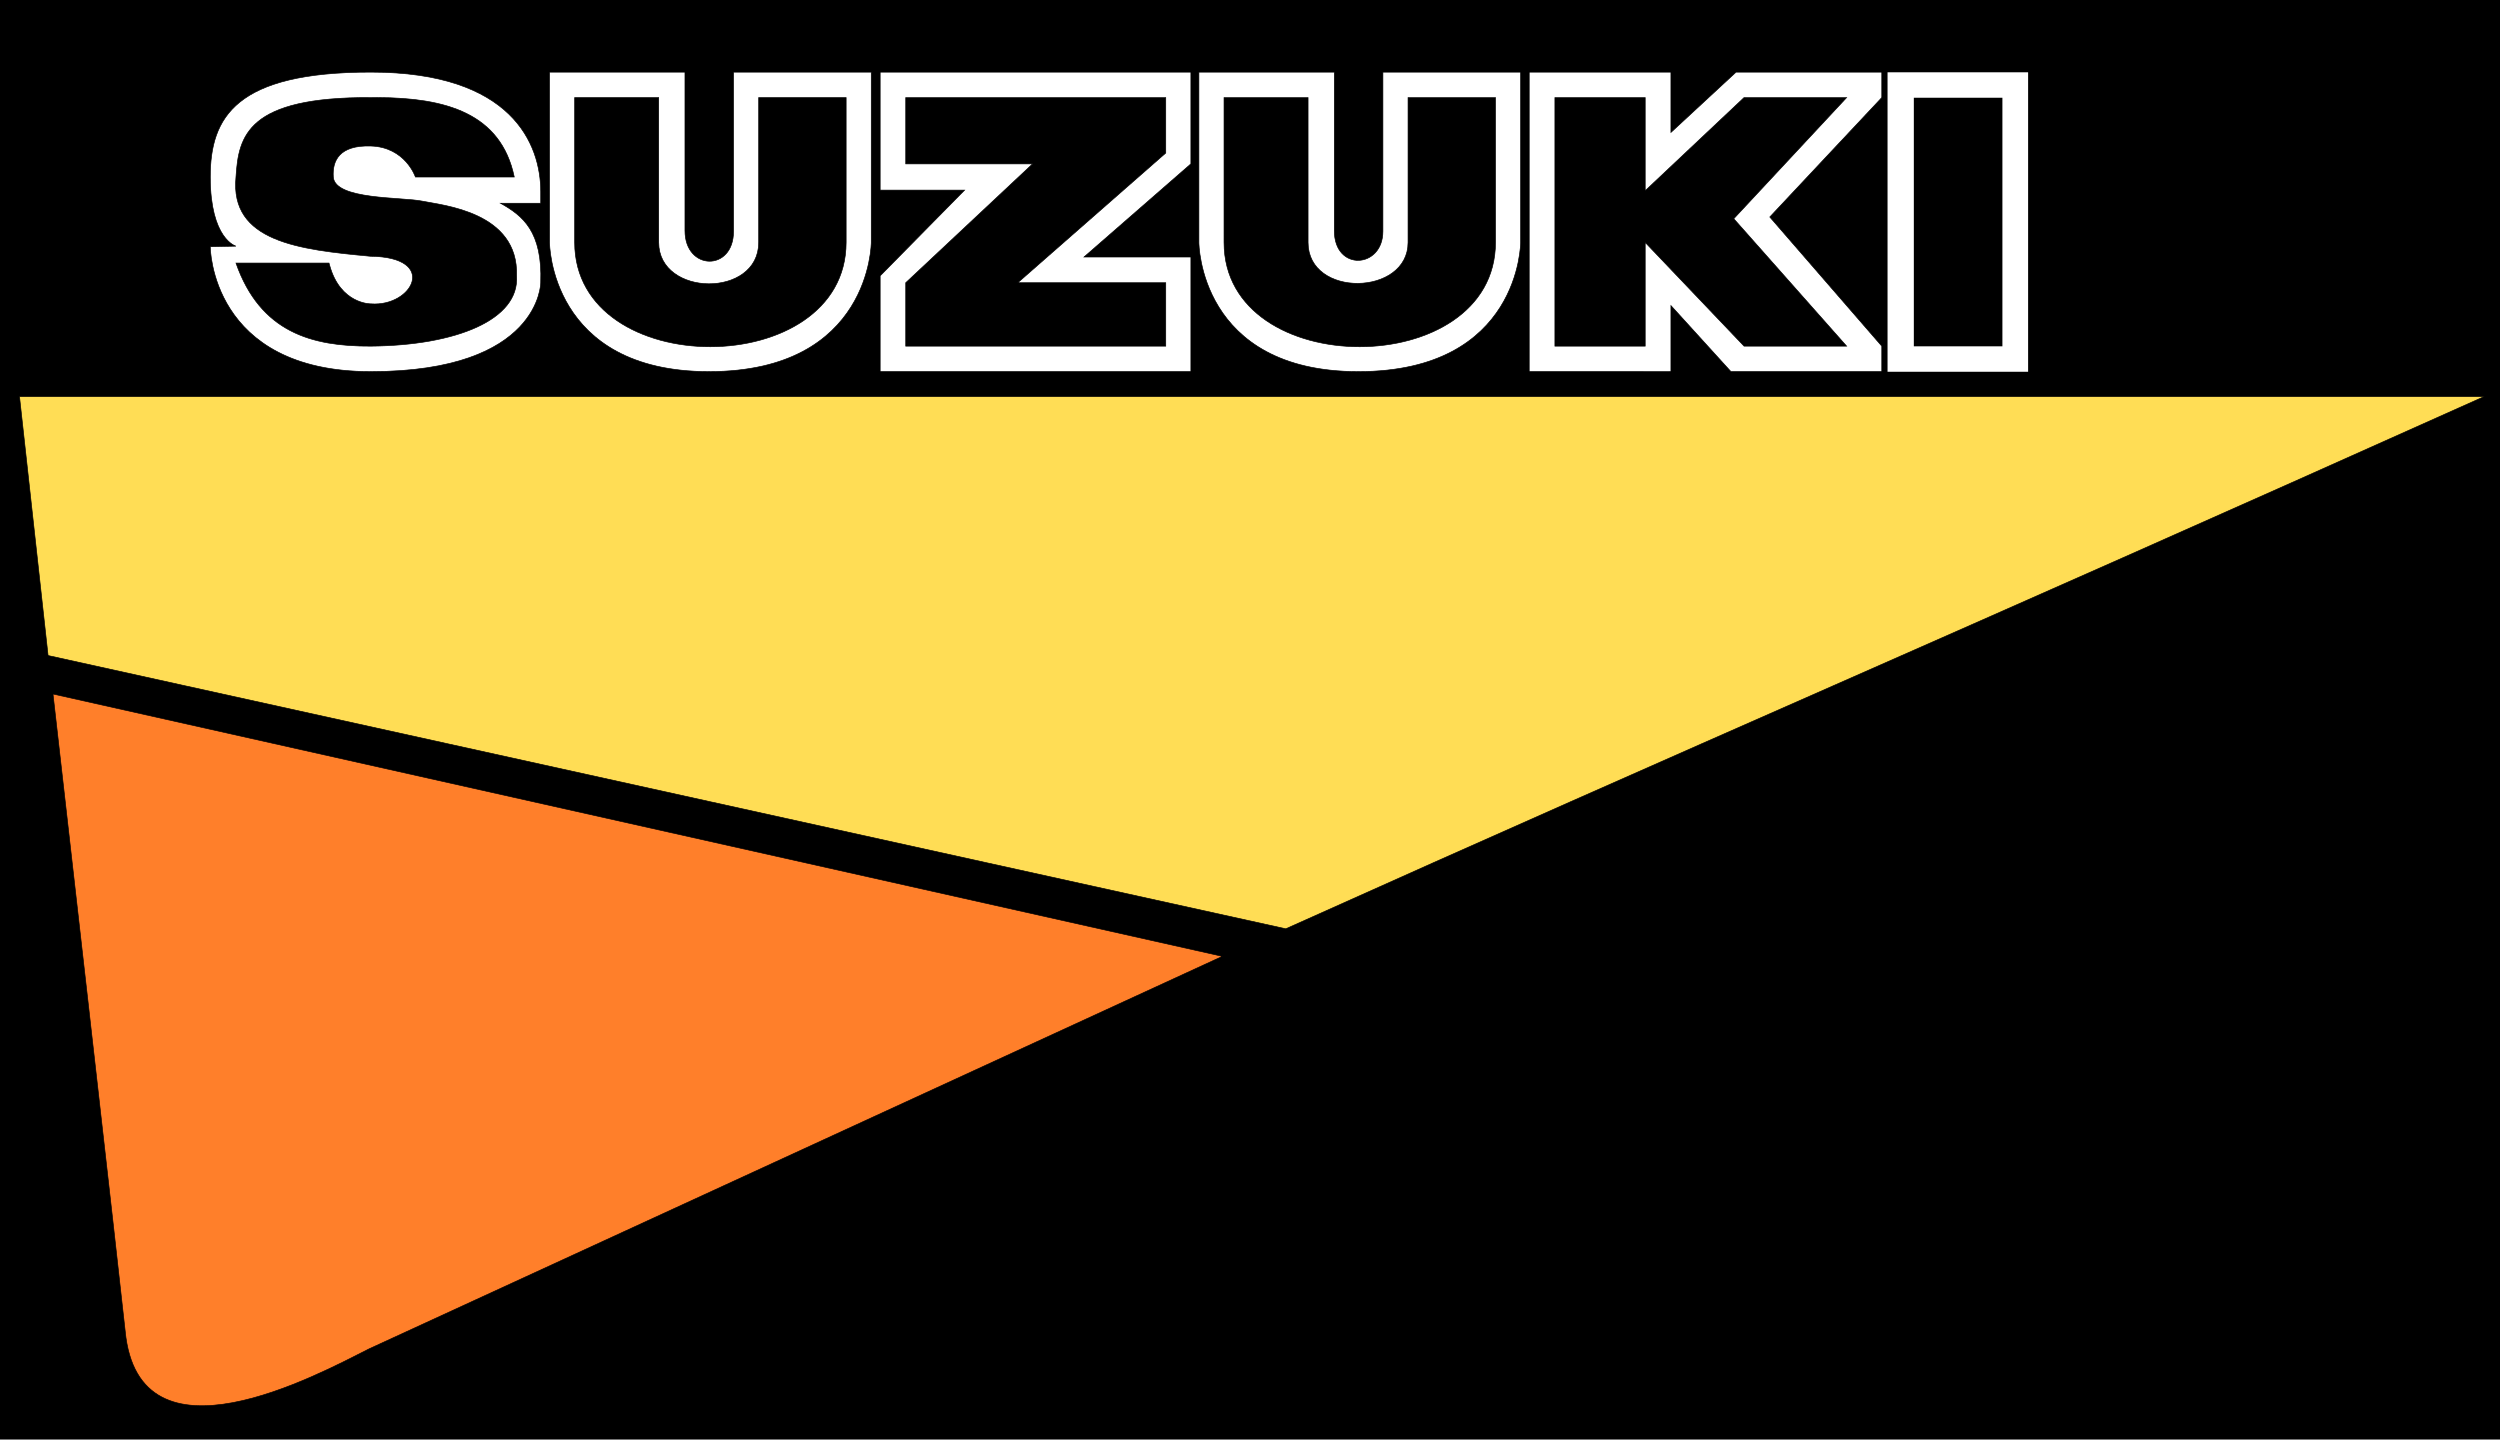
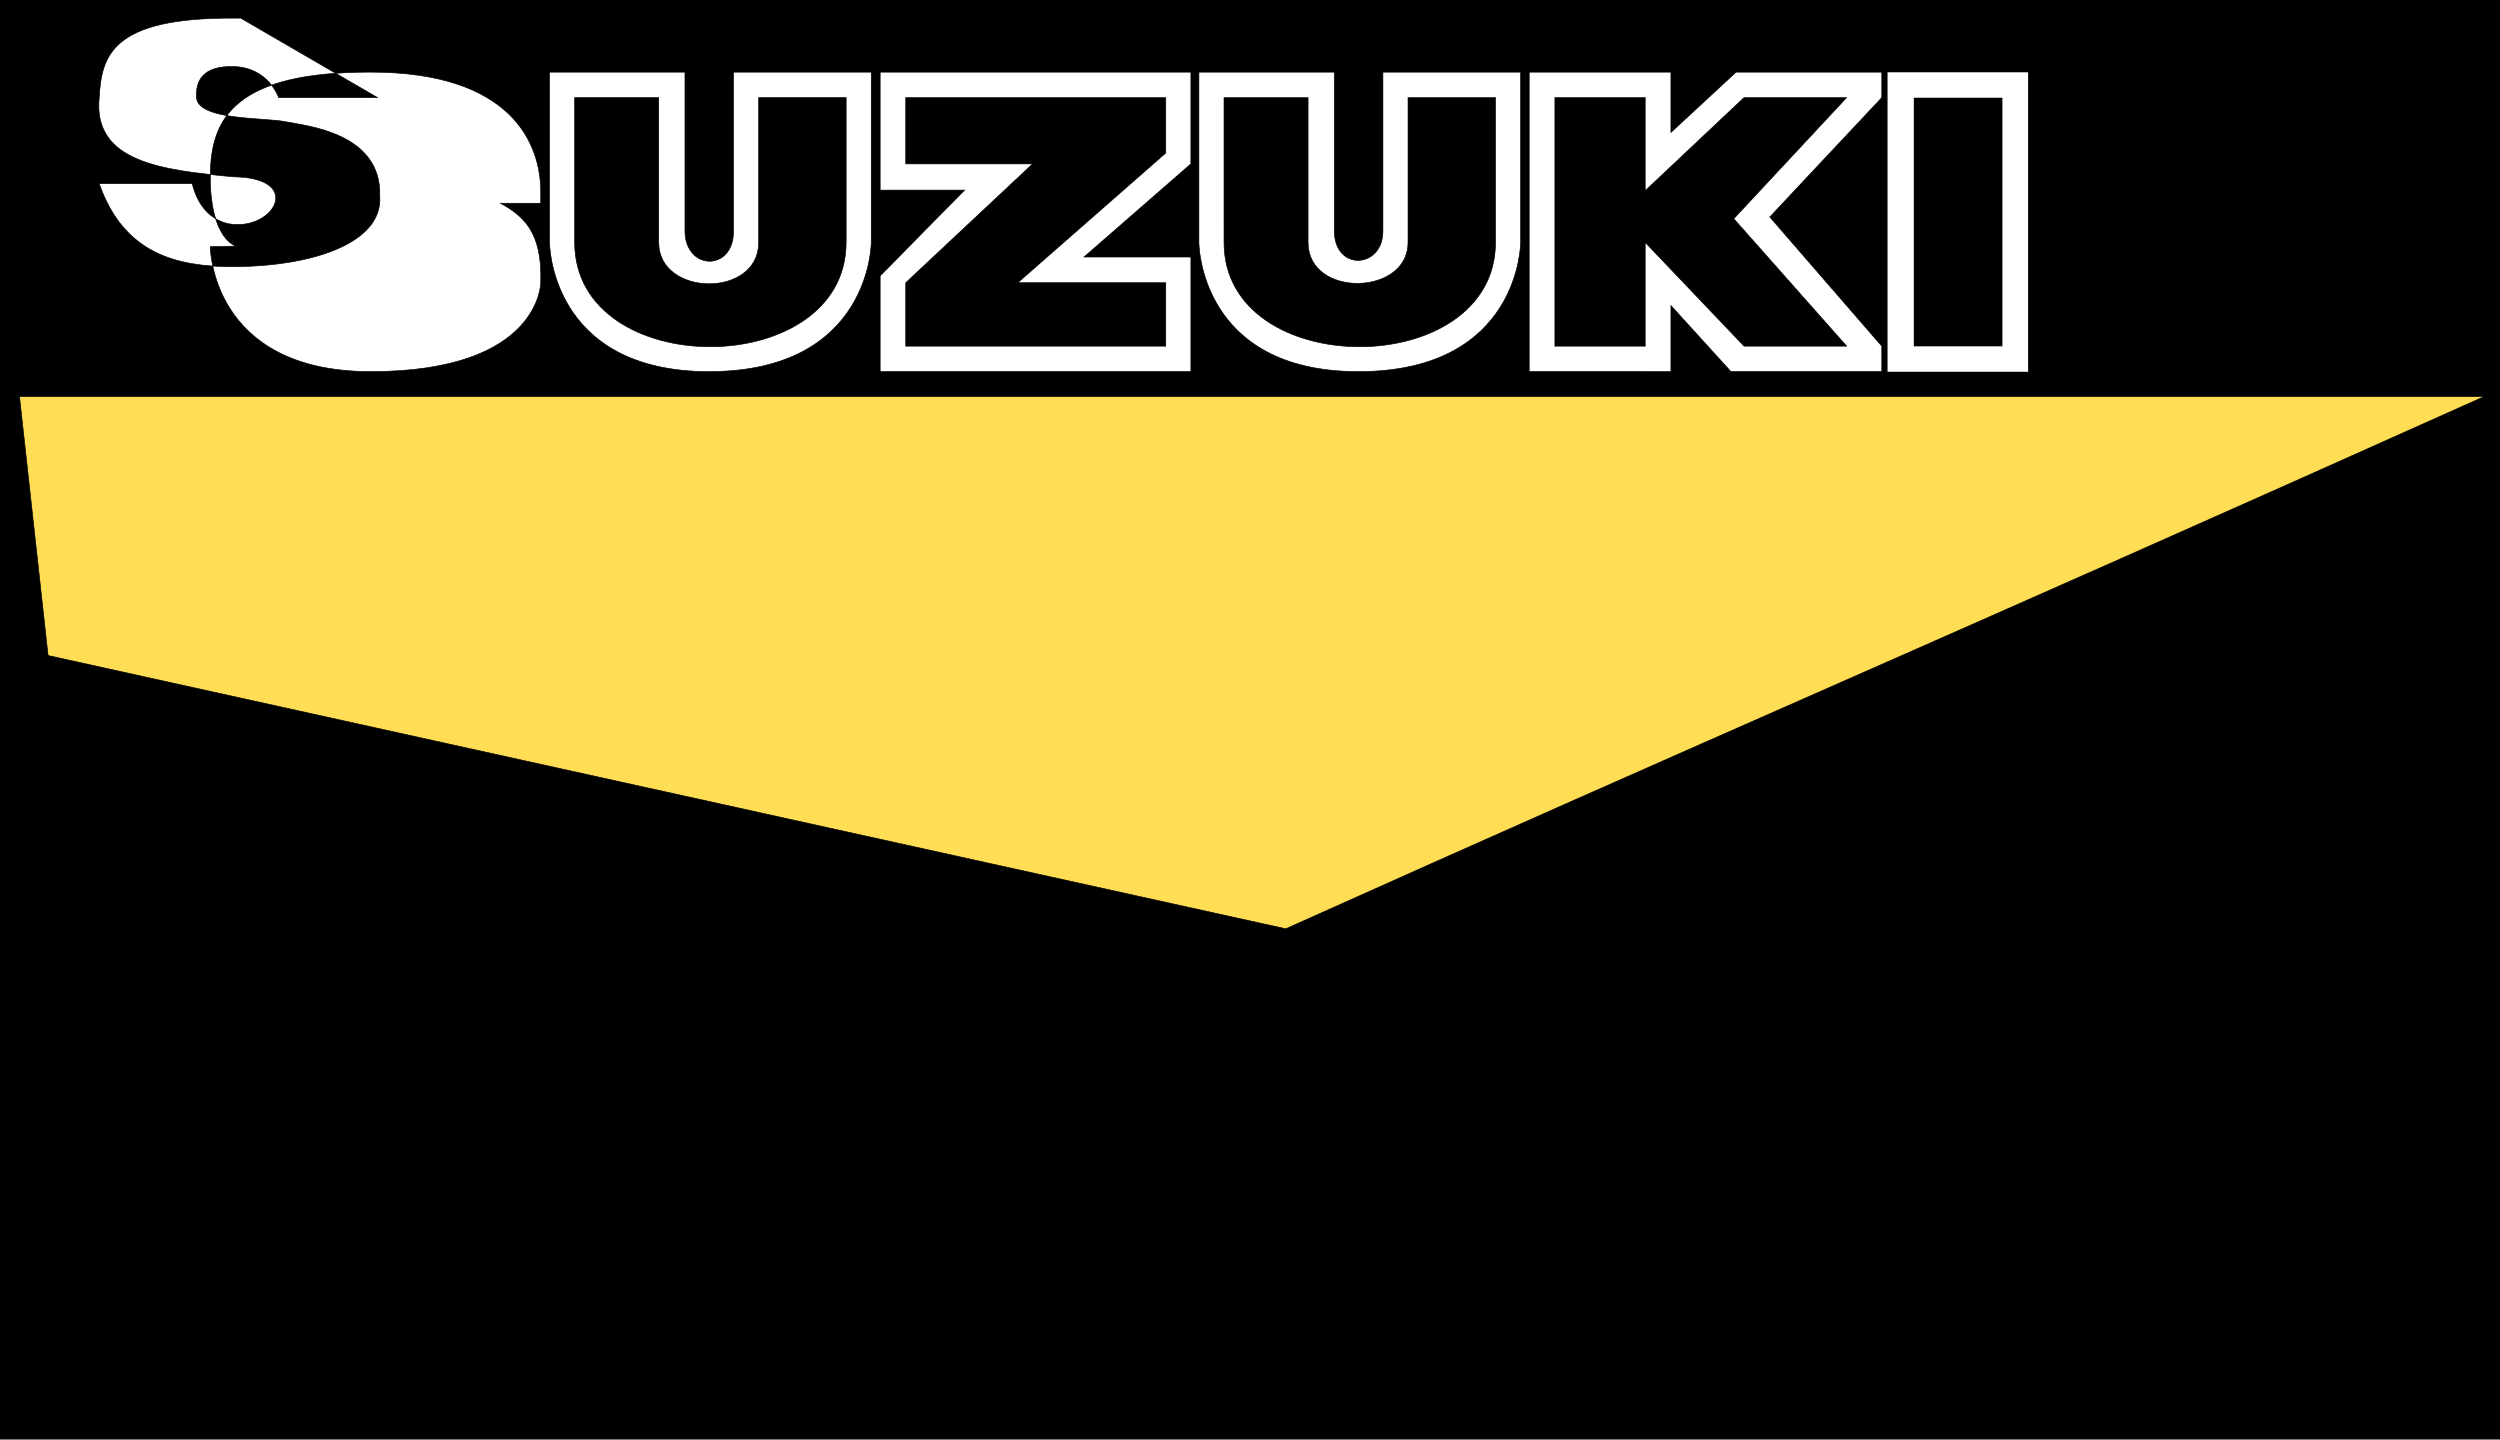
<svg xmlns="http://www.w3.org/2000/svg" xmlns:ns1="http://www.inkscape.org/namespaces/inkscape" xmlns:ns2="http://sodipodi.sourceforge.net/DTD/sodipodi-0.dtd" id="svg2" version="1.1" ns1:version="0.48.2 r9819" width="3911" height="2252" ns2:docname="L Kopie.svg">
  <defs id="defs6">
    <ns1:path-effect effect="skeletal" id="path-effect3047" is_visible="true" pattern="M 0,5 C 0,2.24 2.24,0 5,0 7.76,0 10,2.24 10,5 10,7.76 7.76,10 5,10 2.24,10 0,7.76 0,5 z" copytype="single_stretched" prop_scale="1" scale_y_rel="false" spacing="0" normal_offset="0" tang_offset="0" prop_units="false" vertical_pattern="false" fuse_tolerance="0" />
    <ns1:path-effect effect="spiro" id="path-effect3045" is_visible="true" />
  </defs>
  <ns2:namedview pagecolor="#ffffff" bordercolor="#666666" borderopacity="1" objecttolerance="10" gridtolerance="10" guidetolerance="10" ns1:pageopacity="0" ns1:pageshadow="2" ns1:window-width="1440" ns1:window-height="870" id="namedview4" showgrid="false" showguides="true" ns1:guide-bbox="true" ns1:zoom="0.3622247" ns1:cx="1449.5049" ns1:cy="1433.9461" ns1:window-x="0" ns1:window-y="0" ns1:window-maximized="1" ns1:current-layer="layer1">
    <ns2:guide orientation="0,1" position="339.254,2138.915" id="guide2987" />
    <ns2:guide orientation="0,1" position="439.415,1670.422" id="guide2989" />
    <ns2:guide orientation="0,1" position="416.798,1631.65" id="guide2991" />
    <ns2:guide orientation="1,0" position="326.33,1744.735" id="guide2993" />
    <ns2:guide orientation="1,0" position="843.288,1670.422" id="guide2995" />
    <ns2:guide orientation="1,0" position="857.342,2187.607" id="guide2997" />
    <ns2:guide orientation="1,0" position="1360.387,1719.449" id="guide2999" />
    <ns2:guide orientation="1,0" position="1374.295,1967.252" id="guide3001" />
    <ns2:guide orientation="1,0" position="1860.404,1736.139" id="guide3003" />
    <ns2:guide orientation="1,0" position="1872.92,1898.846" id="guide3005" />
    <ns2:guide orientation="1,0" position="2376.24,1905.104" id="guide3007" />
    <ns2:guide orientation="1,0" position="2389.65,2044.568" id="guide3011" />
    <ns2:guide orientation="1,0" position="2941.245,1924.772" id="guide3013" />
    <ns2:guide orientation="1,0" position="2952.867,1841.63" id="guide3015" />
    <ns2:guide orientation="1,0" position="3172.79,1795.143" id="guide3017" />
    <ns2:guide orientation="1,0" position="2993.991,1971.26" id="guide3027" />
    <ns2:guide orientation="0,1" position="3053.888,2099.101" id="guide3029" />
    <ns2:guide orientation="1,0" position="3132.56,1939.97" id="guide3031" />
    <ns2:guide orientation="0,1" position="3149.546,1710.213" id="guide3033" />
    <ns2:guide orientation="1,0" position="2429.88,1710.213" id="guide3035" />
    <ns2:guide orientation="1,0" position="2571.131,1631.65" id="guide3037" />
    <ns2:guide orientation="1,0" position="2611.361,1657.467" id="guide3039" />
    <ns2:guide orientation="1,0" position="2725.792,2025.794" id="guide3048" />
    <ns2:guide orientation="0,1" position="1501.018,1809.447" id="guide3050" />
    <ns2:guide orientation="1,0" position="2886.264,2031.158" id="guide3052" />
    <ns2:guide orientation="1,0" position="2709.7,1875.155" id="guide3054" />
    <ns2:guide orientation="0,1" position="1842.524,1849.677" id="guide3056" />
    <ns2:guide orientation="1,0" position="2122.345,2005.232" id="guide3063" />
    <ns2:guide orientation="1,0" position="2160.787,1787.991" id="guide3065" />
    <ns2:guide orientation="1,0" position="2084.797,1838.948" id="guide3067" />
    <ns2:guide orientation="1,0" position="2043.674,1814.811" id="guide3069" />
    <ns2:guide orientation="1,0" position="2200.123,1806.765" id="guide3071" />
    <ns2:guide orientation="0,1" position="2188.501,1809.447" id="guide3092" />
    <ns2:guide orientation="1,0" position="1912.256,1809.447" id="guide3094" />
    <ns2:guide orientation="1,0" position="2336.904,1809.447" id="guide3096" />
    <ns2:guide orientation="1,0" position="1414.301,2078.539" id="guide3121" />
    <ns2:guide orientation="0,1" position="244.061,1974.836" id="guide3123" />
    <ns2:guide orientation="0,1" position="857.342,1933.712" id="guide3125" />
    <ns2:guide orientation="1,0" position="1612.768,2024.9" id="guide3127" />
    <ns2:guide orientation="1,0" position="1521.58,1850.571" id="guide3129" />
    <ns2:guide orientation="1,0" position="1589.524,1763.853" id="guide3131" />
    <ns2:guide orientation="1,0" position="1821.069,1907.786" id="guide3133" />
    <ns2:guide orientation="1,0" position="1693.227,1746.867" id="guide3135" />
    <ns2:guide orientation="1,0" position="366.538,1902.422" id="guide3148" />
    <ns2:guide orientation="1,0" position="577.521,1790.673" id="guide3150" />
    <ns2:guide orientation="0,1" position="458.104,1840.148" id="guide3156" />
  </ns2:namedview>
  <g ns1:groupmode="layer" id="layer2" ns1:label="scan" />
  <g ns1:groupmode="layer" id="layer1" ns1:label="schwarz" style="display:inline">
    <rect style="fill:#000000" id="rect3159" width="3927.503" height="2274.453" x="-1.772" y="-16.141" />
    <path style="fill:#ffdd55;stroke:#000000;stroke-width:1px;stroke-linecap:butt;stroke-linejoin:miter;stroke-opacity:1" d="M 30.502,620.35 75.227,1025.521 2011.498,1453.002 C 2661.477,1160.888 3027.04,1005.864 3886.288,620.35 z" id="path3048" ns1:connector-curvature="0" ns2:nodetypes="ccccc" />
-     <path style="fill:#ff7f2a;stroke:#000000;stroke-width:1px;stroke-linecap:butt;stroke-linejoin:miter;stroke-opacity:1" d="m 82.905,1085.71 c 0,0 109.084,956.774 112.962,996.825 21.302,220.008 300.121,68.795 381.654,27.572 L 1912.256,1496.109 z" id="path3052" ns1:connector-curvature="0" ns2:nodetypes="csccc" />
  </g>
  <rect style="opacity:0.61;fill:#666666" id="rect3025" width="40" height="40" x="2571.131" y="541.578" />
  <path style="fill:none;stroke:#000000;stroke-width:1px;stroke-linecap:butt;stroke-linejoin:miter;stroke-opacity:1" d="m 2389.65,113.085 0,468.494" id="path3042" ns1:connector-curvature="0" />
  <g ns1:groupmode="layer" id="layer3" ns1:label="Suzuki">
    <path ns1:connector-curvature="0" style="fill:#ffffff;stroke:#000000;stroke-width:1px;stroke-linecap:butt;stroke-linejoin:miter;stroke-opacity:1" d="m 2392.286,112.827 0,468.5 221.719,0 0,-103.281 93.844,103.281 236.031,0 0,-39.812 -175.219,-202.031 175.219,-186.844 0,-39.812 -227.969,0 -101.906,94.344 0,-94.344 -181.5,0 -40.219,0 z m 40.219,39.812 141.25,0 0,145.719 154.656,-145.719 160.469,0 -176.562,189.531 176.562,199.344 -160.469,0 -154.656,-162.25 0,162.25 -141.25,0 0,-388.875 z" id="path3044" />
    <path ns1:connector-curvature="0" style="fill:#ffffff;stroke:#000000;stroke-width:1px;stroke-linecap:butt;stroke-linejoin:miter;stroke-opacity:1" d="m 1875.536,112.827 0,266.438 c 0,0 0.013,202.062 249.438,202.062 253.895,0 253.906,-202.062 253.906,-202.062 l 0,-266.438 -215.469,0 0,249 c 0,58.39 -75.969,63.259 -75.969,-0.906 l 0,-248.094 z m 39.344,39.812 131.438,0 0,226.625 c 0,86.948 156.438,83.893 156.438,0 l 0,-226.625 136.781,0 0,226.625 c 0,217.021 -424.656,218.067 -424.656,0 z" id="path3098" ns2:nodetypes="ccscccssccccssccssc" />
    <path ns1:connector-curvature="0" style="fill:#ffffff;stroke:#000000;stroke-width:1px;stroke-linecap:butt;stroke-linejoin:miter;stroke-opacity:1" d="m 859.673,112.822 0,266.438 c 0,0 0.013,202.062 249.438,202.062 253.895,0 253.906,-202.062 253.906,-202.062 l 0,-266.438 -215.469,0 0,249 c 0,63.53 -75.969,61.67 -75.969,-0.906 l 0,-248.094 z m 39.344,39.812 131.438,0 0,226.625 c 0,85.248 156.438,87.342 156.438,0 l 0,-226.625 136.781,0 0,226.625 c 0,217.021 -424.656,218.067 -424.656,0 z" id="path3098-8" ns2:nodetypes="ccscccssccccssccssc" />
    <path ns1:connector-curvature="0" style="fill:#ffffff;stroke:#000000;stroke-width:1px;stroke-linecap:butt;stroke-linejoin:miter;stroke-opacity:1" d="m 1376.911,112.827 0,184.625 132.094,0 -132.094,134.094 0,149.781 486.125,0 0,-179.281 -167.187,0 167.187,-145.719 0,-143.5 -486.125,0 z m 40.031,39.812 406.75,0 0,86.719 -231.531,202.938 231.531,0 0,99.219 -406.75,0 0,-99.219 198.469,-185.969 -198.469,0 0,-103.688 z" id="path3137" />
-     <path ns1:connector-curvature="0" style="fill:#ffffff;stroke:#000000;stroke-width:1px;stroke-linecap:butt;stroke-linejoin:miter;stroke-opacity:1" d="m 580.161,112.827 c -210.983,0 -251.188,69.965 -251.188,164.062 0,97.472 40.188,108.188 40.188,108.188 l -40.188,0.875 c 0,0 -0.004,195.375 251.188,195.375 265.767,0 265.75,-139.031 265.75,-139.031 2.964,-80.271 -28.25,-104.99 -62.812,-124.281 l 62.812,0 0,-17.969 c 0,-74.421 -44.434,-187.219 -265.75,-187.219 z m 10.375,39.781 c 106.809,0.355 193.048,24.513 214,124.281 l -154.656,0 c 0,0 -15.517,-46.713 -69.719,-48.469 -49.516,-1.604 -60.407,23.135 -58.75,48.469 2.355,36.013 107.483,31.184 139.337,37.799 31.654,6.573 150.796,16.711 147.382,116.857 4.673,68.767 -94.705,108.825 -227.969,109.969 -92.492,0.427 -172.89,-21.601 -211,-129.938 l 145.531,0 1,3.562 c 16.797,60.89 64.469,60.219 64.469,60.219 65.601,4.886 106.575,-73.288 -0.906,-74.469 -111.266,-10.399 -220.062,-22.675 -210.094,-124 3.967,-64.361 17.657,-125.352 211,-124.25 3.487,-0.036 6.93,-0.043 10.375,-0.031 z" id="path3152" ns2:nodetypes="ssccscccsscccsssccccccccccc" />
+     <path ns1:connector-curvature="0" style="fill:#ffffff;stroke:#000000;stroke-width:1px;stroke-linecap:butt;stroke-linejoin:miter;stroke-opacity:1" d="m 580.161,112.827 c -210.983,0 -251.188,69.965 -251.188,164.062 0,97.472 40.188,108.188 40.188,108.188 l -40.188,0.875 c 0,0 -0.004,195.375 251.188,195.375 265.767,0 265.75,-139.031 265.75,-139.031 2.964,-80.271 -28.25,-104.99 -62.812,-124.281 l 62.812,0 0,-17.969 c 0,-74.421 -44.434,-187.219 -265.75,-187.219 z m 10.375,39.781 l -154.656,0 c 0,0 -15.517,-46.713 -69.719,-48.469 -49.516,-1.604 -60.407,23.135 -58.75,48.469 2.355,36.013 107.483,31.184 139.337,37.799 31.654,6.573 150.796,16.711 147.382,116.857 4.673,68.767 -94.705,108.825 -227.969,109.969 -92.492,0.427 -172.89,-21.601 -211,-129.938 l 145.531,0 1,3.562 c 16.797,60.89 64.469,60.219 64.469,60.219 65.601,4.886 106.575,-73.288 -0.906,-74.469 -111.266,-10.399 -220.062,-22.675 -210.094,-124 3.967,-64.361 17.657,-125.352 211,-124.25 3.487,-0.036 6.93,-0.043 10.375,-0.031 z" id="path3152" ns2:nodetypes="ssccscccsscccsssccccccccccc" />
    <path style="fill:#ffffff" d="M 2952.875 113.094 L 2952.875 581.594 L 3172.781 581.594 L 3172.781 113.094 L 2952.875 113.094 z M 2994 152.906 L 3132.562 152.906 L 3132.562 541.781 L 2994 541.781 L 2994 152.906 z " id="rect3241" />
  </g>
</svg>